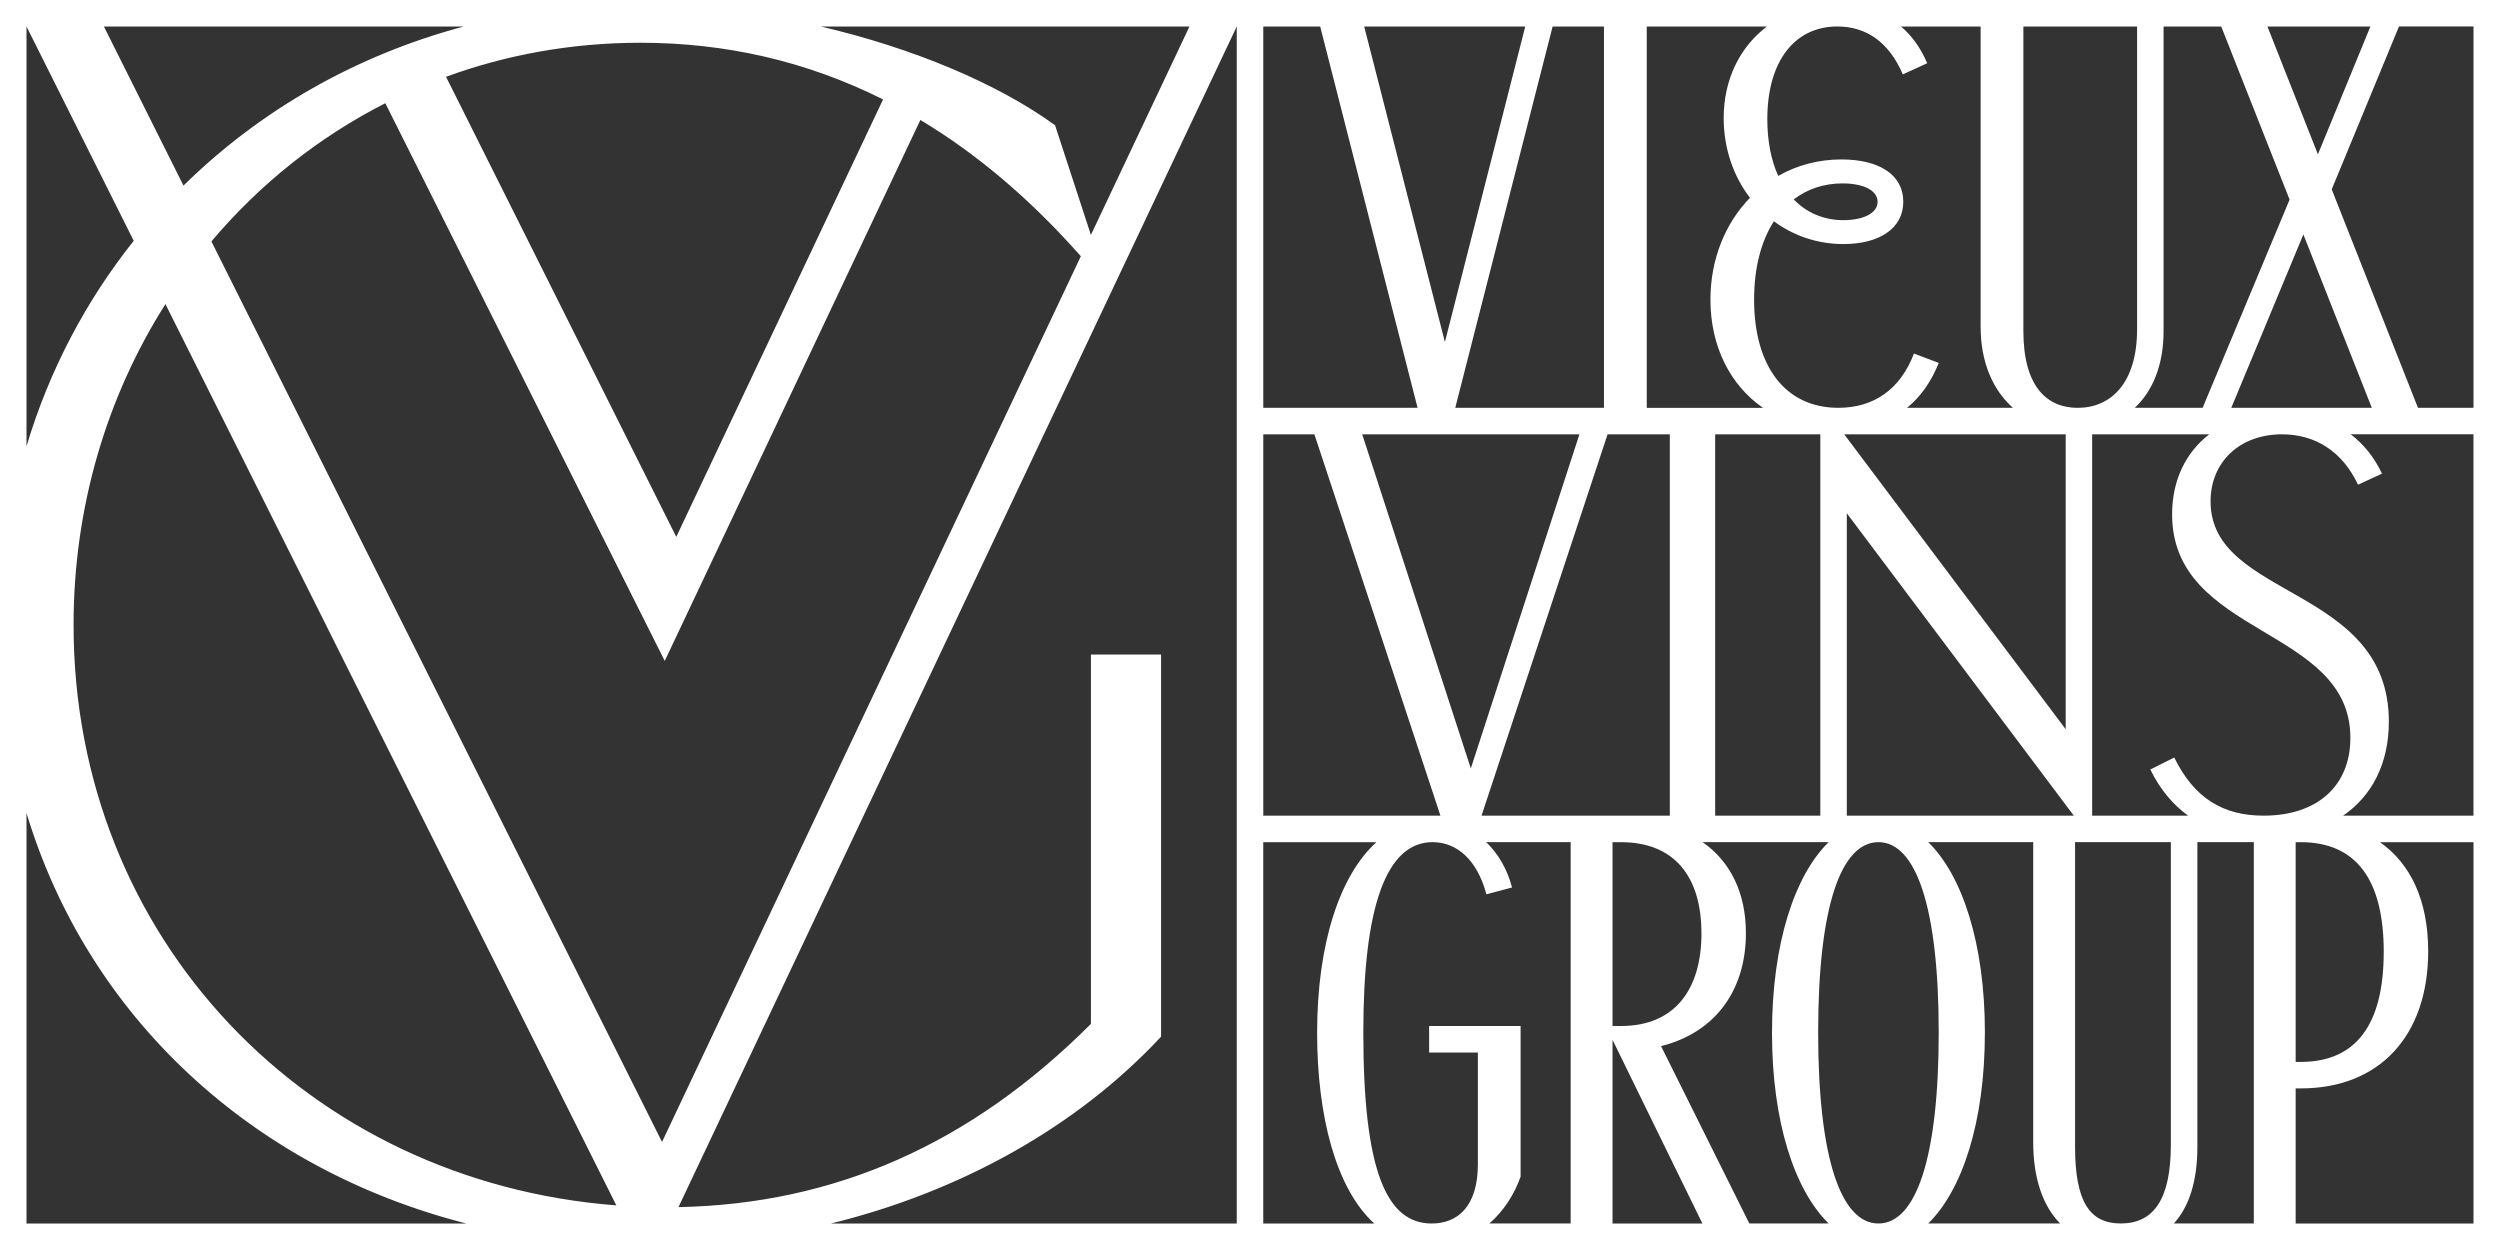
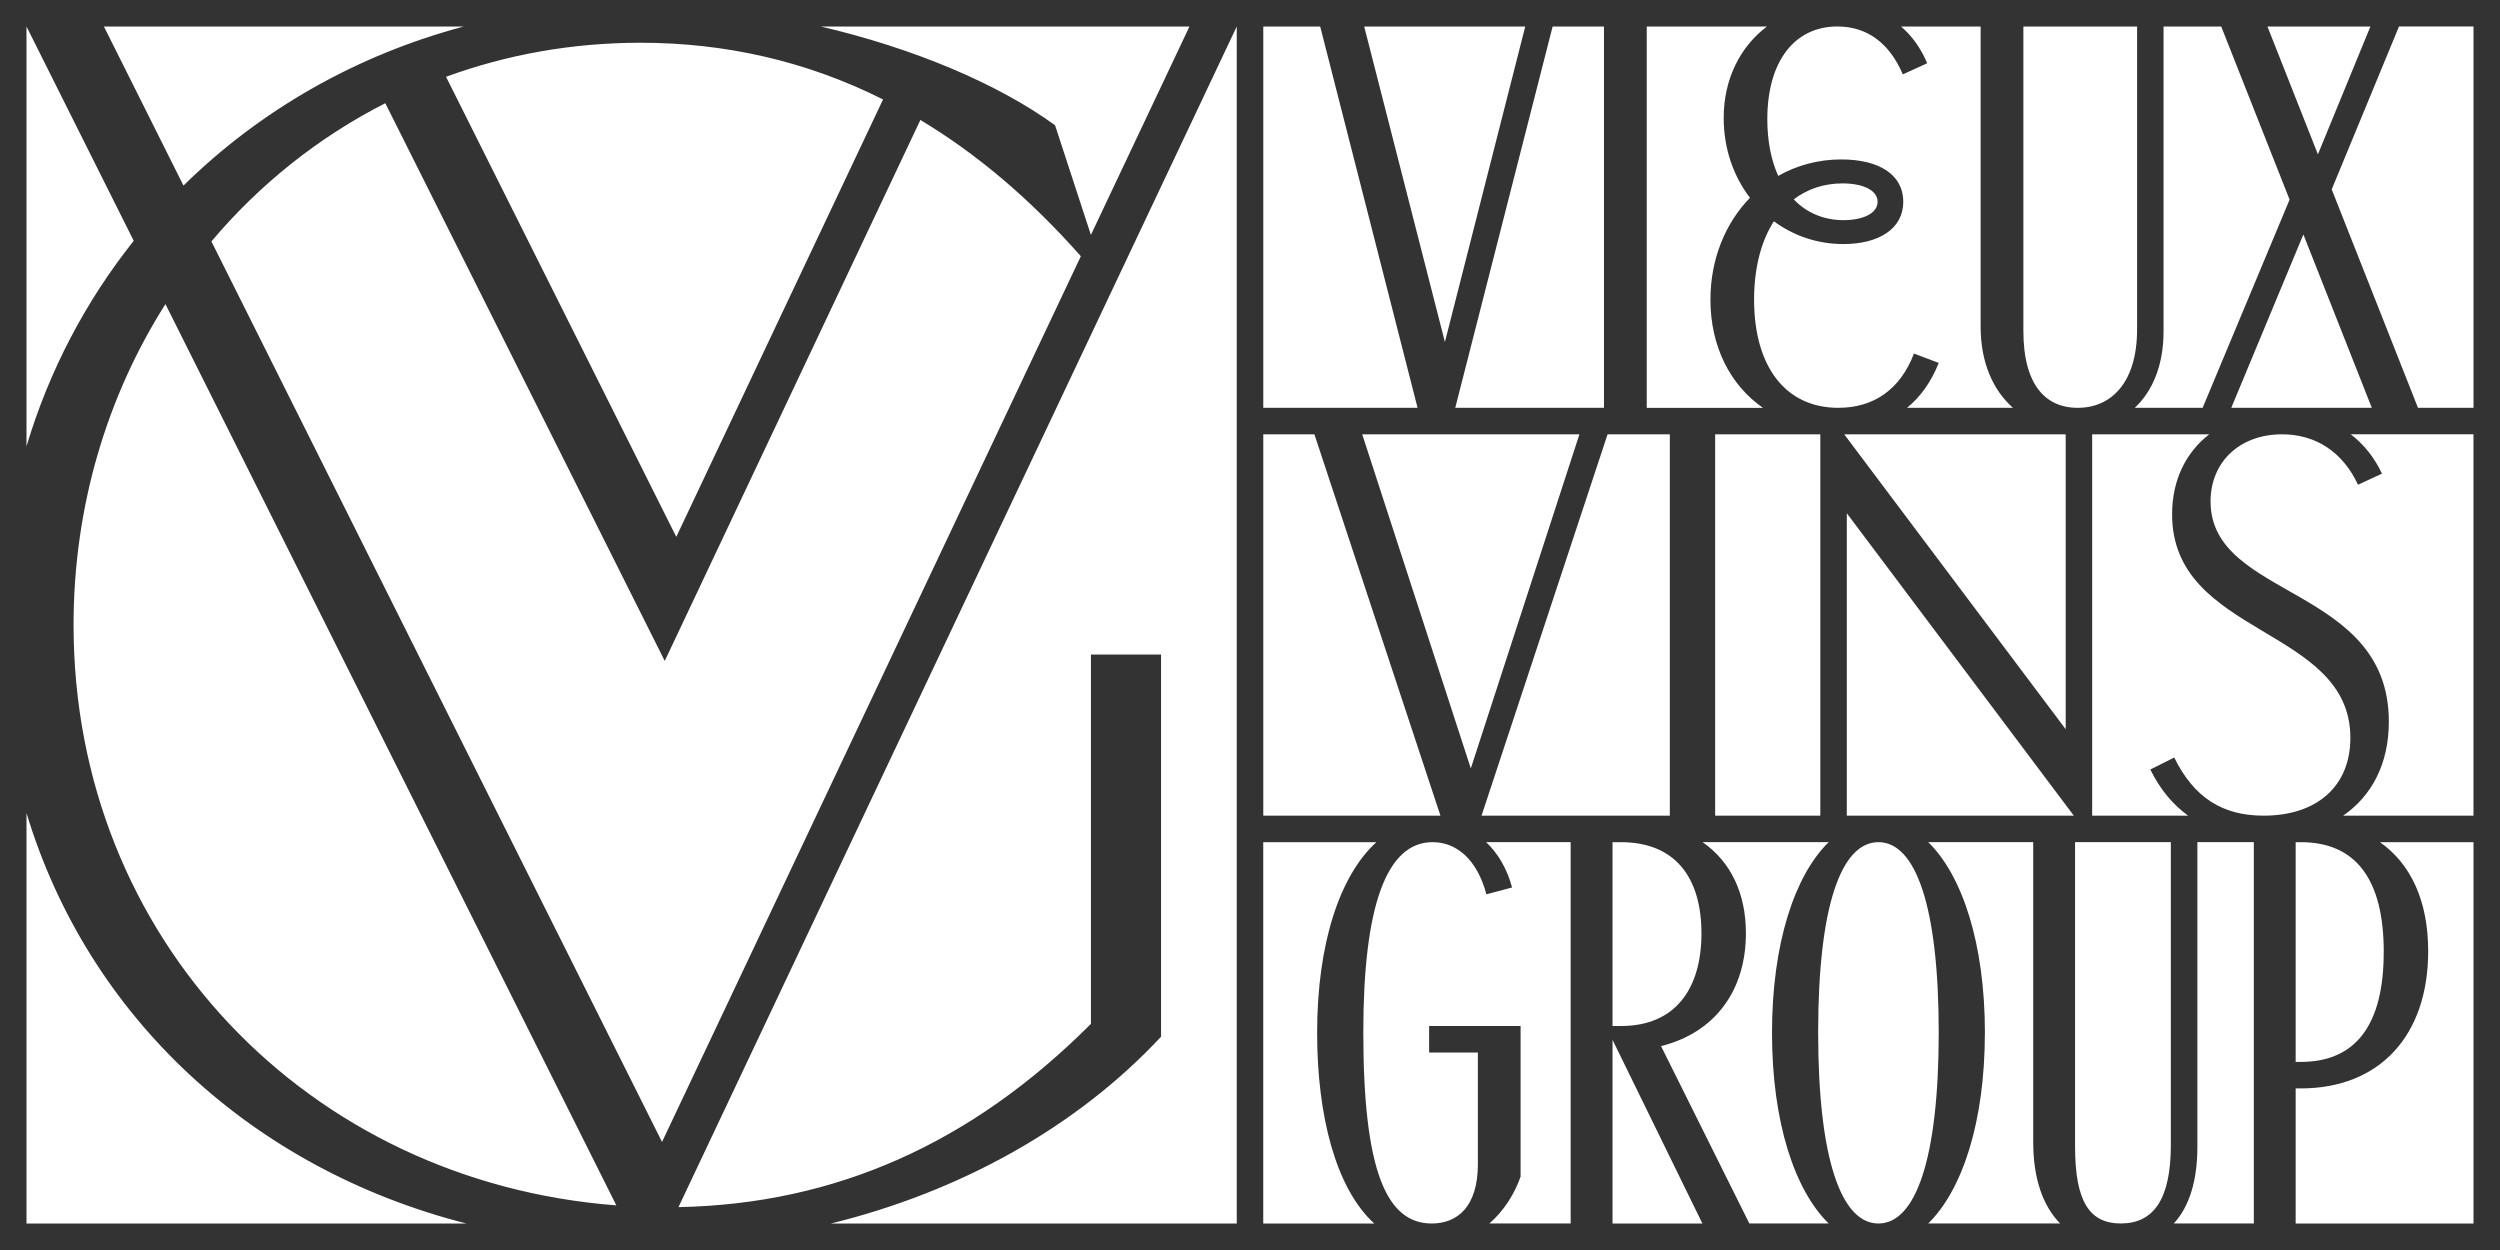
<svg xmlns="http://www.w3.org/2000/svg" id="LOGOS" viewBox="0 0 800 400">
  <rect x="0" y="0" width="800" height="400" fill="#333333" stroke="none" />
  <defs>
    <style>.cls-1{fill:#fff;}</style>
  </defs>
-   <path class="cls-1" d="M0,0V400H800V0H0ZM752.12,236.11c0,15.46-10.67,24.9-27.77,24.9-13.13,0-22.3-5.75-28.59-18.6l-7.66,3.83c3.14,6.4,7.24,11.27,12.1,14.77h-30.71v-122.02h37.45c-7.42,5.73-11.87,14.61-11.87,25.58,0,39.26,57.05,35.84,57.05,71.55Zm10.67,68.54c0,23.26-8.89,35.16-26.54,35.16h-1.64v-70.31h1.67c17.63,.01,26.52,11.91,26.52,35.16Zm-276.2,71.82v-48.15h-29.27v8.48h15.6v35.7c0,13.82-6.7,19.02-14.77,19.02-14.5,0-21.89-16.96-21.89-61.15,0-40.35,7.38-60.86,22.15-60.88h.03c7.65,.01,14.21,5.48,17.21,16.69l8.21-2.19c-1.6-6.06-4.55-10.93-8.29-14.5h27.04v122.02h-26c4.61-4.02,8.02-9.38,10-15.05Zm-24.22-267.03l-25.83-100.96h51.54l-25.71,100.96ZM496.84,8.48h16.43v122.02h-47.59l31.16-122.02Zm91.14,0c9.3,0,16.54,5.07,20.92,15.32l7.8-3.56c-2.03-4.82-4.86-8.76-8.37-11.76h25.47V104.51c0,11.49,3.96,20.34,10.34,25.99h-33.89c4.3-3.49,7.71-8.28,10.15-14.36l-7.93-3.01c-4.38,11.49-12.86,17.37-24.21,17.37-16.96,0-26.95-13.27-26.95-34.61,0-10.24,2.28-18.77,6.33-25.08,6.24,4.61,13.9,7.29,22.26,7.29,11.35,0,19.15-4.92,19.15-13.54s-7.66-13.54-19.84-13.54c-7.39,0-14.25,1.89-20.18,5.27-2.26-5-3.49-11.14-3.49-18.13,0-18.6,8.75-29.68,22.42-29.69h.03Zm95.15,122.02c5.78-5.42,9.21-13.78,9.21-24.49V8.48h18.45l21.88,55.4-27.83,66.62h-21.71Zm-19.1,138.99h30.64v96.85c0,17.37-5.47,25.17-16.01,25.17-9.99,0-14.64-6.98-14.64-24.62v-97.4Zm-73.05-8.48v-96.77l72.64,96.77h-72.64Zm29.41,69.36c0,40.49-7.39,61.15-19.29,61.15s-19.29-20.66-19.29-61.15,7.38-60.86,19.28-60.88h.02c11.9,.01,19.28,20.53,19.28,60.88Zm-75.92-31.74c0,17.92-8.48,29.69-25.72,29.69h-2.74v-58.82h2.76c17.08,.01,25.69,11.09,25.69,29.14Zm38.03-159.64v122.02h-33.65v-122.02h33.65Zm78.52,94.36l-70.86-94.36h70.86v94.36Zm22.85-128.01c0,17.37-8.48,25.17-19.02,25.17-9.99,0-17.37-6.98-17.37-24.62V8.48h36.39V105.33Zm-109.88-41.53c4.34-3.32,9.63-5.12,15.62-5.12,6.57,0,11.22,2.19,11.22,5.88s-4.65,5.88-10.94,5.88-11.82-2.38-15.89-6.65Zm-22.41-26.05c0,9.79,3.13,18.64,8.41,25.54-7.86,8.08-12.65,19.54-12.65,32.6,0,14.93,6.3,27.31,16.8,34.61h-37.18V8.48h38.46c-8.55,6.44-13.84,16.82-13.84,29.27Zm-46.17,101.23l-34.75,106.91-34.75-106.91h69.49Zm9.01,0h19.92v122.02h-60.25l40.33-122.02Zm1.59,193.76l28.76,58.77h-28.76v-58.77Zm15.53,2.01c17.31-4.34,27.15-17.82,27.15-36.13,0-12.83-4.9-22.9-13.85-29.14h40.33c-10.84,10.59-18.13,32.35-18.13,61.01s7.29,50.43,18.13,61.01h-25.38l-28.26-56.76Zm103.63-4.26c0-28.66-7.29-50.43-18.13-61.01h33.59v96.03c0,11.49,3.05,20.35,8.61,25.99h-42.21c10.84-10.59,18.13-32.35,18.13-61.01Zm67.99,36.53v-97.54h18.06v122.02h-25.59c4.98-5.42,7.53-13.78,7.53-24.49Zm10.85-236.53l23.07-55.48,21.9,55.48h-44.98Zm11.57-122.02h32.95l-16.8,40.91-16.15-40.91Zm-321.33,0h18.21l31.16,122.02h-49.37V8.48Zm0,130.51h16.36l40.33,122.02h-56.69v-122.02Zm-187.84,32.8L142.73,24.57c19.28-7.05,40.19-10.89,62.2-10.89,26.91,0,52.92,5.74,77.65,18.14l-66.17,139.97ZM58.71,59.38L33.25,8.48h115.18c-34.5,9.17-65.26,26.85-89.71,50.9ZM211.85,365.42L67.65,77.25c15.38-18.23,34.23-33.33,55.65-44.22l89.42,178.47L294.52,38.39c17.89,10.73,35.05,25.15,51.35,43.61L211.85,365.42Zm-14.61,20.3c-98.64-7.54-173.7-85.39-173.7-185.72,0-37.94,10.72-73.24,29.4-102.69L197.23,385.72ZM349.09,75.18l-11.47-35.1c-18.42-13.38-45.52-24.72-74.97-31.6h117.98l-31.54,66.7ZM8.48,8.48L42.79,77.06c-15.27,19.19-27.02,41.36-34.31,65.75V8.48h0Zm0,251.7c19.69,65.18,72.1,113.81,140.74,131.34H8.48v-131.34Zm257.43,131.34c41.32-10.15,78.65-30.83,105.63-59.78v-122.3h-22.44v118.19c-38.4,38.47-81.95,57.66-131.99,58.65L395.76,8.48V391.52h-129.85Zm138.33-122.02h36.2c-11.67,10.59-18.96,32.35-18.96,61.01,0,26.49,5.96,49.78,18.28,61.01h-35.52v-122.02Zm387.28,122.02h-56.91v-43.23h1.64c25.17,0,40.77-16.83,40.77-43.91,0-16.1-5.57-27.95-15.42-34.88h29.92v122.02Zm0-130.51h-41.72c9.07-6.25,14.63-16.47,14.63-30.1,0-43.64-57.05-39.12-57.05-70.45,0-12.72,9.43-21.47,22.82-21.48h.05c10.79,0,19.4,5.62,24.32,16.14l7.66-3.56c-2.46-5.24-5.87-9.44-10-12.59h39.28v122.02Zm0-130.51h-17.77l-27.6-69.9,21.53-52.13h23.84v122.02Z" />
+   <path class="cls-1" d="M0,0V400V0H0ZM752.12,236.11c0,15.46-10.67,24.9-27.77,24.9-13.13,0-22.3-5.75-28.59-18.6l-7.66,3.83c3.14,6.4,7.24,11.27,12.1,14.77h-30.71v-122.02h37.45c-7.42,5.73-11.87,14.61-11.87,25.58,0,39.26,57.05,35.84,57.05,71.55Zm10.67,68.54c0,23.26-8.89,35.16-26.54,35.16h-1.64v-70.31h1.67c17.63,.01,26.52,11.91,26.52,35.16Zm-276.2,71.82v-48.15h-29.27v8.48h15.6v35.7c0,13.82-6.7,19.02-14.77,19.02-14.5,0-21.89-16.96-21.89-61.15,0-40.35,7.38-60.86,22.15-60.88h.03c7.65,.01,14.21,5.48,17.21,16.69l8.21-2.19c-1.6-6.06-4.55-10.93-8.29-14.5h27.04v122.02h-26c4.61-4.02,8.02-9.38,10-15.05Zm-24.22-267.03l-25.83-100.96h51.54l-25.71,100.96ZM496.84,8.48h16.43v122.02h-47.59l31.16-122.02Zm91.14,0c9.3,0,16.54,5.07,20.92,15.32l7.8-3.56c-2.03-4.82-4.86-8.76-8.37-11.76h25.47V104.51c0,11.49,3.96,20.34,10.34,25.99h-33.89c4.3-3.49,7.71-8.28,10.15-14.36l-7.93-3.01c-4.38,11.49-12.86,17.37-24.21,17.37-16.96,0-26.95-13.27-26.95-34.61,0-10.24,2.28-18.77,6.33-25.08,6.24,4.61,13.9,7.29,22.26,7.29,11.35,0,19.15-4.92,19.15-13.54s-7.66-13.54-19.84-13.54c-7.39,0-14.25,1.89-20.18,5.27-2.26-5-3.49-11.14-3.49-18.13,0-18.6,8.75-29.68,22.42-29.69h.03Zm95.15,122.02c5.78-5.42,9.21-13.78,9.21-24.49V8.48h18.45l21.88,55.4-27.83,66.62h-21.71Zm-19.1,138.99h30.64v96.85c0,17.37-5.47,25.17-16.01,25.17-9.99,0-14.64-6.98-14.64-24.62v-97.4Zm-73.05-8.48v-96.77l72.64,96.77h-72.64Zm29.41,69.36c0,40.49-7.39,61.15-19.29,61.15s-19.29-20.66-19.29-61.15,7.38-60.86,19.28-60.88h.02c11.9,.01,19.28,20.53,19.28,60.88Zm-75.92-31.74c0,17.92-8.48,29.69-25.72,29.69h-2.74v-58.82h2.76c17.08,.01,25.69,11.09,25.69,29.14Zm38.03-159.64v122.02h-33.65v-122.02h33.65Zm78.52,94.36l-70.86-94.36h70.86v94.36Zm22.85-128.01c0,17.37-8.48,25.17-19.02,25.17-9.99,0-17.37-6.98-17.37-24.62V8.48h36.39V105.33Zm-109.88-41.53c4.34-3.32,9.63-5.12,15.62-5.12,6.57,0,11.22,2.19,11.22,5.88s-4.65,5.88-10.94,5.88-11.82-2.38-15.89-6.65Zm-22.41-26.05c0,9.79,3.13,18.64,8.41,25.54-7.86,8.08-12.65,19.54-12.65,32.6,0,14.93,6.3,27.31,16.8,34.61h-37.18V8.48h38.46c-8.55,6.44-13.84,16.82-13.84,29.27Zm-46.17,101.23l-34.75,106.91-34.75-106.91h69.49Zm9.01,0h19.92v122.02h-60.25l40.33-122.02Zm1.59,193.76l28.76,58.77h-28.76v-58.77Zm15.53,2.01c17.31-4.34,27.15-17.82,27.15-36.13,0-12.83-4.9-22.9-13.85-29.14h40.33c-10.84,10.59-18.13,32.35-18.13,61.01s7.29,50.43,18.13,61.01h-25.38l-28.26-56.76Zm103.63-4.26c0-28.66-7.29-50.43-18.13-61.01h33.59v96.03c0,11.49,3.05,20.35,8.61,25.99h-42.21c10.84-10.59,18.13-32.35,18.13-61.01Zm67.99,36.53v-97.54h18.06v122.02h-25.59c4.98-5.42,7.53-13.78,7.53-24.49Zm10.85-236.53l23.07-55.48,21.9,55.48h-44.98Zm11.57-122.02h32.95l-16.8,40.91-16.15-40.91Zm-321.33,0h18.21l31.16,122.02h-49.37V8.48Zm0,130.51h16.36l40.33,122.02h-56.69v-122.02Zm-187.84,32.8L142.73,24.57c19.28-7.05,40.19-10.89,62.2-10.89,26.91,0,52.92,5.74,77.65,18.14l-66.17,139.97ZM58.71,59.38L33.25,8.48h115.18c-34.5,9.17-65.26,26.85-89.71,50.9ZM211.85,365.42L67.65,77.25c15.38-18.23,34.23-33.33,55.65-44.22l89.42,178.47L294.52,38.39c17.89,10.73,35.05,25.15,51.35,43.61L211.85,365.42Zm-14.61,20.3c-98.64-7.54-173.7-85.39-173.7-185.72,0-37.94,10.72-73.24,29.4-102.69L197.23,385.72ZM349.09,75.18l-11.47-35.1c-18.42-13.38-45.52-24.72-74.97-31.6h117.98l-31.54,66.7ZM8.48,8.48L42.79,77.06c-15.27,19.19-27.02,41.36-34.31,65.75V8.48h0Zm0,251.7c19.69,65.18,72.1,113.81,140.74,131.34H8.48v-131.34Zm257.43,131.34c41.32-10.15,78.65-30.83,105.63-59.78v-122.3h-22.44v118.19c-38.4,38.47-81.95,57.66-131.99,58.65L395.76,8.48V391.52h-129.85Zm138.33-122.02h36.2c-11.67,10.59-18.96,32.35-18.96,61.01,0,26.49,5.96,49.78,18.28,61.01h-35.52v-122.02Zm387.28,122.02h-56.91v-43.23h1.64c25.17,0,40.77-16.83,40.77-43.91,0-16.1-5.57-27.95-15.42-34.88h29.92v122.02Zm0-130.51h-41.72c9.07-6.25,14.63-16.47,14.63-30.1,0-43.64-57.05-39.12-57.05-70.45,0-12.72,9.43-21.47,22.82-21.48h.05c10.79,0,19.4,5.62,24.32,16.14l7.66-3.56c-2.46-5.24-5.87-9.44-10-12.59h39.28v122.02Zm0-130.51h-17.77l-27.6-69.9,21.53-52.13h23.84v122.02Z" />
</svg>